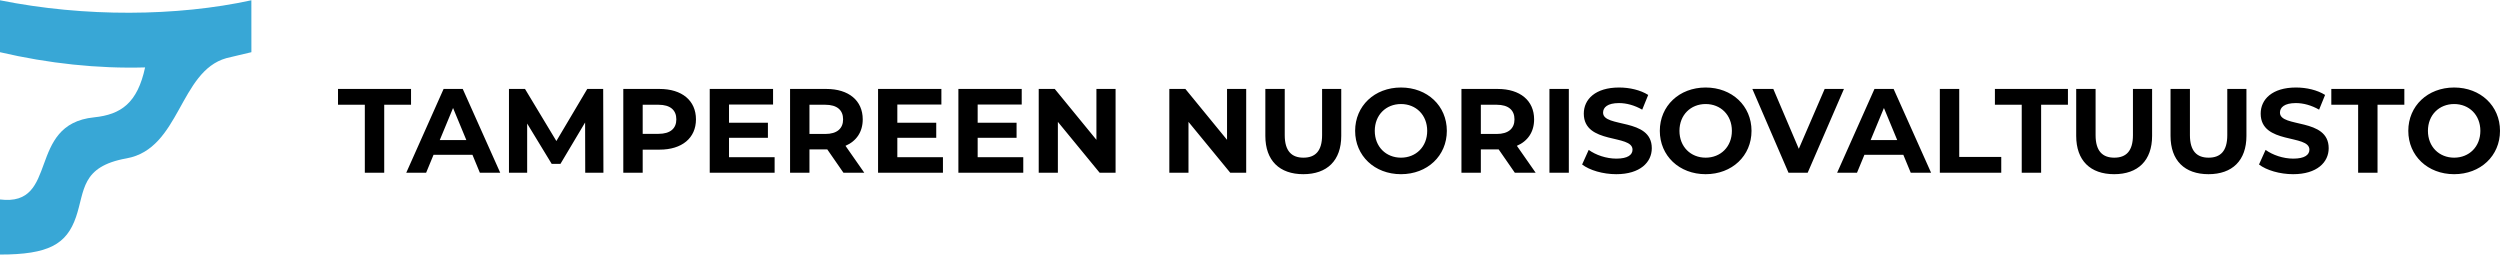
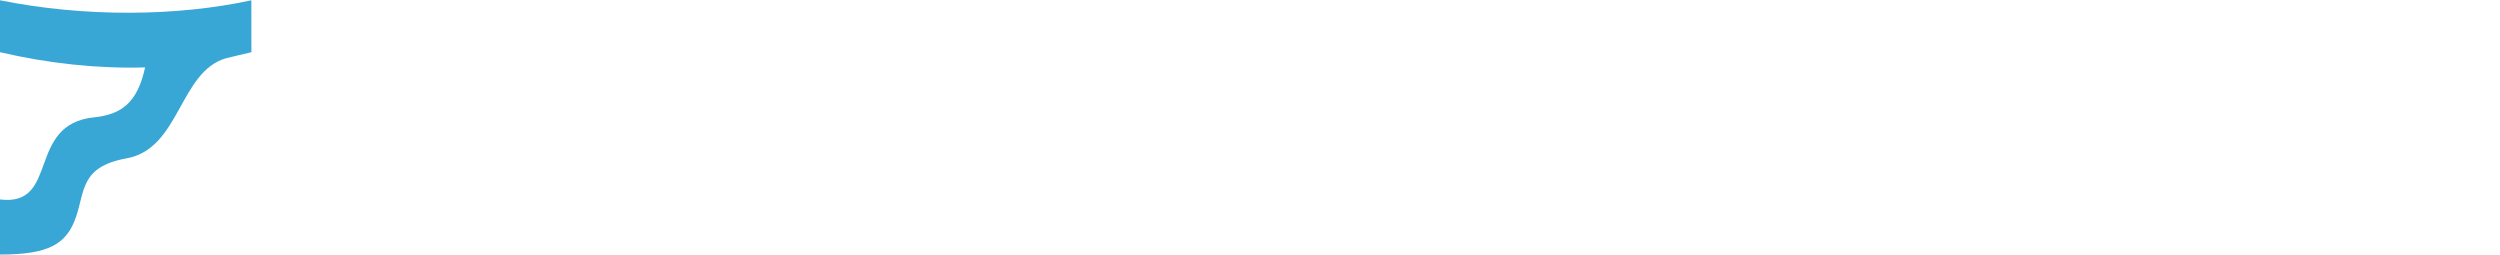
<svg xmlns="http://www.w3.org/2000/svg" xmlns:xlink="http://www.w3.org/1999/xlink" x="0pt" y="0pt" width="2923.53pt" height="298pt" viewBox="0 0 2923.53 298">
  <g id="1">
    <title>Layer 1</title>
    <clipPath id="3">
      <use xlink:href="#2" />
      <path id="2" d="M0,0 C0,0,294,0,294,0 C294,0,294,298,294,298 C294,298,0,298,0,298 C0,298,0,0,0,0 z" />
    </clipPath>
    <g id="4" style="clip-path:url(#3);">
      <title>ClipGroup</title>
      <defs>
        <title>Shape 7</title>
        <g id="5">
          <defs>
            <path id="6" d="M293.99,61.036 C289.452,62.283,269.785,66.591,264.639,68.018 C209.597,83.566,210.744,173.933,147.992,185.193 C94.257,194.837,99.353,223.141,88.891,253.719 C77.921,285.683,56.797,297.68,-0.04,297.68 C-0.04,276.205,-0.04,254.729,-0.04,233.254 C70.092,241.93,30.319,145.34,109.994,137.212 C141.639,133.98,160.778,120.357,169.674,78.838 C114.273,80.394,56.787,74.281,-0.04,61.036 C-0.04,61.036,-0.04,0.32,-0.04,0.32 C98.974,20.266,207.183,19.269,293.95,0.32 z" />
          </defs>
          <use xlink:href="#6" style="fill:#38a7d6;fill-opacity:1;fill-rule:evenodd;opacity:1;stroke:none;" />
        </g>
      </defs>
      <use xlink:href="#5" />
    </g>
    <clipPath id="8">
      <use xlink:href="#7" />
-       <path id="7" d="M0,0 C0,0,294,0,294,0 C294,0,294,298,294,298 C294,298,0,298,0,298 C0,298,0,0,0,0 z" />
    </clipPath>
    <g id="9" style="clip-path:url(#8);" />
    <defs>
      <title>Text</title>
      <g id="10">
        <defs>
-           <path id="11" d="M426.629,202.018 C426.629,202.018,449.309,202.018,449.309,202.018 C449.309,202.018,449.309,122.498,449.309,122.498 C449.309,122.498,480.669,122.498,480.669,122.498 C480.669,122.498,480.669,104.018,480.669,104.018 C480.669,104.018,395.269,104.018,395.269,104.018 C395.269,104.018,395.269,122.498,395.269,122.498 C395.269,122.498,426.629,122.498,426.629,122.498 z M561.169,202.018 C561.169,202.018,584.969,202.018,584.969,202.018 C584.969,202.018,541.149,104.018,541.149,104.018 C541.149,104.018,518.749,104.018,518.749,104.018 C518.749,104.018,475.069,202.018,475.069,202.018 C475.069,202.018,498.309,202.018,498.309,202.018 C498.309,202.018,506.989,181.018,506.989,181.018 C506.989,181.018,552.489,181.018,552.489,181.018 z M514.269,163.798 C514.269,163.798,529.809,126.278,529.809,126.278 C529.809,126.278,545.349,163.798,545.349,163.798 z M705.649,202.018 C705.649,202.018,705.369,104.018,705.369,104.018 C705.369,104.018,686.749,104.018,686.749,104.018 C686.749,104.018,650.629,164.918,650.629,164.918 C650.629,164.918,613.949,104.018,613.949,104.018 C613.949,104.018,595.189,104.018,595.189,104.018 C595.189,104.018,595.189,202.018,595.189,202.018 C595.189,202.018,616.469,202.018,616.469,202.018 C616.469,202.018,616.469,144.478,616.469,144.478 C616.469,144.478,645.169,191.658,645.169,191.658 C645.169,191.658,655.389,191.658,655.389,191.658 C655.389,191.658,684.229,143.218,684.229,143.218 C684.229,143.218,684.369,202.018,684.369,202.018 z M771.309,104.018 C771.309,104.018,728.889,104.018,728.889,104.018 C728.889,104.018,728.889,202.018,728.889,202.018 C728.889,202.018,751.569,202.018,751.569,202.018 C751.569,202.018,751.569,174.998,751.569,174.998 C751.569,174.998,771.309,174.998,771.309,174.998 C797.489,174.998,813.869,161.418,813.869,139.578 C813.869,117.598,797.489,104.018,771.309,104.018 z M770.049,156.518 C770.049,156.518,751.569,156.518,751.569,156.518 C751.569,156.518,751.569,122.498,751.569,122.498 C751.569,122.498,770.049,122.498,770.049,122.498 C783.909,122.498,790.909,128.798,790.909,139.578 C790.909,150.218,783.909,156.518,770.049,156.518 z M852.509,183.818 C852.509,183.818,852.509,161.138,852.509,161.138 C852.509,161.138,898.009,161.138,898.009,161.138 C898.009,161.138,898.009,143.498,898.009,143.498 C898.009,143.498,852.509,143.498,852.509,143.498 C852.509,143.498,852.509,122.218,852.509,122.218 C852.509,122.218,904.029,122.218,904.029,122.218 C904.029,122.218,904.029,104.018,904.029,104.018 C904.029,104.018,829.969,104.018,829.969,104.018 C829.969,104.018,829.969,202.018,829.969,202.018 C829.969,202.018,905.849,202.018,905.849,202.018 C905.849,202.018,905.849,183.818,905.849,183.818 z M1010.71,202.018 C1010.71,202.018,988.729,170.518,988.729,170.518 C1001.47,165.058,1008.89,154.278,1008.89,139.578 C1008.89,117.598,992.509,104.018,966.329,104.018 C966.329,104.018,923.909,104.018,923.909,104.018 C923.909,104.018,923.909,202.018,923.909,202.018 C923.909,202.018,946.589,202.018,946.589,202.018 C946.589,202.018,946.589,174.718,946.589,174.718 C946.589,174.718,966.329,174.718,966.329,174.718 C966.329,174.718,967.449,174.718,967.449,174.718 C967.449,174.718,986.349,202.018,986.349,202.018 z M985.929,139.578 C985.929,150.218,978.929,156.658,965.069,156.658 C965.069,156.658,946.589,156.658,946.589,156.658 C946.589,156.658,946.589,122.498,946.589,122.498 C946.589,122.498,965.069,122.498,965.069,122.498 C978.929,122.498,985.929,128.798,985.929,139.578 z M1049.35,183.818 C1049.35,183.818,1049.35,161.138,1049.35,161.138 C1049.35,161.138,1094.85,161.138,1094.85,161.138 C1094.85,161.138,1094.85,143.498,1094.85,143.498 C1094.85,143.498,1049.35,143.498,1049.35,143.498 C1049.35,143.498,1049.35,122.218,1049.35,122.218 C1049.35,122.218,1100.87,122.218,1100.87,122.218 C1100.87,122.218,1100.87,104.018,1100.87,104.018 C1100.87,104.018,1026.81,104.018,1026.81,104.018 C1026.81,104.018,1026.81,202.018,1026.81,202.018 C1026.81,202.018,1102.69,202.018,1102.69,202.018 C1102.69,202.018,1102.69,183.818,1102.69,183.818 z M1143.29,183.818 C1143.29,183.818,1143.29,161.138,1143.29,161.138 C1143.29,161.138,1188.79,161.138,1188.79,161.138 C1188.79,161.138,1188.79,143.498,1188.79,143.498 C1188.79,143.498,1143.29,143.498,1143.29,143.498 C1143.29,143.498,1143.29,122.218,1143.29,122.218 C1143.29,122.218,1194.81,122.218,1194.81,122.218 C1194.81,122.218,1194.81,104.018,1194.81,104.018 C1194.81,104.018,1120.75,104.018,1120.75,104.018 C1120.75,104.018,1120.75,202.018,1120.75,202.018 C1120.75,202.018,1196.63,202.018,1196.63,202.018 C1196.63,202.018,1196.63,183.818,1196.63,183.818 z M1282.17,104.018 C1282.17,104.018,1282.17,163.518,1282.17,163.518 C1282.17,163.518,1233.45,104.018,1233.45,104.018 C1233.45,104.018,1214.69,104.018,1214.69,104.018 C1214.69,104.018,1214.69,202.018,1214.69,202.018 C1214.69,202.018,1237.09,202.018,1237.09,202.018 C1237.09,202.018,1237.09,142.518,1237.09,142.518 C1237.09,142.518,1285.95,202.018,1285.95,202.018 C1285.95,202.018,1304.57,202.018,1304.57,202.018 C1304.57,202.018,1304.57,104.018,1304.57,104.018 z M1434.91,104.018 C1434.91,104.018,1434.91,163.518,1434.91,163.518 C1434.91,163.518,1386.19,104.018,1386.19,104.018 C1386.19,104.018,1367.43,104.018,1367.43,104.018 C1367.43,104.018,1367.43,202.018,1367.43,202.018 C1367.43,202.018,1389.83,202.018,1389.83,202.018 C1389.83,202.018,1389.83,142.518,1389.83,142.518 C1389.83,142.518,1438.69,202.018,1438.69,202.018 C1438.69,202.018,1457.31,202.018,1457.31,202.018 C1457.31,202.018,1457.31,104.018,1457.31,104.018 z M1524.09,203.698 C1551.95,203.698,1568.47,187.738,1568.47,158.898 C1568.47,158.898,1568.47,104.018,1568.47,104.018 C1568.47,104.018,1546.07,104.018,1546.07,104.018 C1546.07,104.018,1546.07,158.058,1546.07,158.058 C1546.07,176.678,1538.09,184.378,1524.23,184.378 C1510.51,184.378,1502.39,176.678,1502.39,158.058 C1502.39,158.058,1502.39,104.018,1502.39,104.018 C1502.39,104.018,1479.71,104.018,1479.71,104.018 C1479.71,104.018,1479.71,158.898,1479.71,158.898 C1479.71,187.738,1496.23,203.698,1524.09,203.698 z M1638.33,203.698 C1669.13,203.698,1691.95,182.278,1691.95,153.018 C1691.95,123.758,1669.13,102.338,1638.33,102.338 C1607.39,102.338,1584.71,123.898,1584.71,153.018 C1584.71,182.138,1607.39,203.698,1638.33,203.698 z M1638.33,184.378 C1620.83,184.378,1607.67,171.638,1607.67,153.018 C1607.67,134.398,1620.83,121.658,1638.33,121.658 C1655.83,121.658,1668.99,134.398,1668.99,153.018 C1668.99,171.638,1655.83,184.378,1638.33,184.378 z M1795.83,202.018 C1795.83,202.018,1773.85,170.518,1773.85,170.518 C1786.59,165.058,1794.01,154.278,1794.01,139.578 C1794.01,117.598,1777.63,104.018,1751.45,104.018 C1751.45,104.018,1709.03,104.018,1709.03,104.018 C1709.03,104.018,1709.03,202.018,1709.03,202.018 C1709.03,202.018,1731.71,202.018,1731.71,202.018 C1731.71,202.018,1731.71,174.718,1731.71,174.718 C1731.71,174.718,1751.45,174.718,1751.45,174.718 C1751.45,174.718,1752.57,174.718,1752.57,174.718 C1752.57,174.718,1771.47,202.018,1771.47,202.018 z M1771.05,139.578 C1771.05,150.218,1764.05,156.658,1750.19,156.658 C1750.19,156.658,1731.71,156.658,1731.71,156.658 C1731.71,156.658,1731.71,122.498,1731.71,122.498 C1731.71,122.498,1750.19,122.498,1750.19,122.498 C1764.05,122.498,1771.05,128.798,1771.05,139.578 z M1811.93,202.018 C1811.93,202.018,1834.61,202.018,1834.61,202.018 C1834.61,202.018,1834.61,104.018,1834.61,104.018 C1834.61,104.018,1811.93,104.018,1811.93,104.018 z M1890.05,203.698 C1918.05,203.698,1931.63,189.698,1931.63,173.318 C1931.63,137.338,1874.65,149.798,1874.65,131.738 C1874.65,125.578,1879.83,120.538,1893.27,120.538 C1901.95,120.538,1911.33,123.058,1920.43,128.238 C1920.43,128.238,1927.43,111.018,1927.43,111.018 C1918.33,105.278,1905.73,102.338,1893.41,102.338 C1865.55,102.338,1852.11,116.198,1852.11,132.858 C1852.11,169.258,1909.09,156.658,1909.09,174.998 C1909.09,181.018,1903.63,185.498,1890.19,185.498 C1878.43,185.498,1866.11,181.298,1857.85,175.278 C1857.85,175.278,1850.15,192.358,1850.15,192.358 C1858.83,199.078,1874.51,203.698,1890.05,203.698 z M1994.63,203.698 C2025.43,203.698,2048.25,182.278,2048.25,153.018 C2048.25,123.758,2025.43,102.338,1994.63,102.338 C1963.69,102.338,1941.01,123.898,1941.01,153.018 C1941.01,182.138,1963.69,203.698,1994.63,203.698 z M1994.63,184.378 C1977.13,184.378,1963.97,171.638,1963.97,153.018 C1963.97,134.398,1977.13,121.658,1994.63,121.658 C2012.13,121.658,2025.29,134.398,2025.29,153.018 C2025.29,171.638,2012.13,184.378,1994.63,184.378 z M2133.79,104.018 C2133.79,104.018,2103.55,174.018,2103.55,174.018 C2103.55,174.018,2073.73,104.018,2073.73,104.018 C2073.73,104.018,2049.23,104.018,2049.23,104.018 C2049.23,104.018,2091.51,202.018,2091.51,202.018 C2091.51,202.018,2113.91,202.018,2113.91,202.018 C2113.91,202.018,2156.33,104.018,2156.33,104.018 z M2234.45,202.018 C2234.45,202.018,2258.25,202.018,2258.25,202.018 C2258.25,202.018,2214.43,104.018,2214.43,104.018 C2214.43,104.018,2192.03,104.018,2192.03,104.018 C2192.03,104.018,2148.35,202.018,2148.35,202.018 C2148.35,202.018,2171.59,202.018,2171.59,202.018 C2171.59,202.018,2180.27,181.018,2180.27,181.018 C2180.27,181.018,2225.77,181.018,2225.77,181.018 z M2187.55,163.798 C2187.55,163.798,2203.09,126.278,2203.09,126.278 C2203.09,126.278,2218.63,163.798,2218.63,163.798 z M2268.47,202.018 C2268.47,202.018,2340.29,202.018,2340.29,202.018 C2340.29,202.018,2340.29,183.538,2340.29,183.538 C2340.29,183.538,2291.15,183.538,2291.15,183.538 C2291.15,183.538,2291.15,104.018,2291.15,104.018 C2291.15,104.018,2268.47,104.018,2268.47,104.018 z M2364.23,202.018 C2364.23,202.018,2386.91,202.018,2386.91,202.018 C2386.91,202.018,2386.91,122.498,2386.91,122.498 C2386.91,122.498,2418.27,122.498,2418.27,122.498 C2418.27,122.498,2418.27,104.018,2418.27,104.018 C2418.27,104.018,2332.87,104.018,2332.87,104.018 C2332.87,104.018,2332.87,122.498,2332.87,122.498 C2332.87,122.498,2364.23,122.498,2364.23,122.498 z M2472.31,203.698 C2500.17,203.698,2516.69,187.738,2516.69,158.898 C2516.69,158.898,2516.69,104.018,2516.69,104.018 C2516.69,104.018,2494.29,104.018,2494.29,104.018 C2494.29,104.018,2494.29,158.058,2494.29,158.058 C2494.29,176.678,2486.31,184.378,2472.45,184.378 C2458.73,184.378,2450.61,176.678,2450.61,158.058 C2450.61,158.058,2450.61,104.018,2450.61,104.018 C2450.61,104.018,2427.93,104.018,2427.93,104.018 C2427.93,104.018,2427.93,158.898,2427.93,158.898 C2427.93,187.738,2444.45,203.698,2472.31,203.698 z M2582.63,203.698 C2610.49,203.698,2627.01,187.738,2627.01,158.898 C2627.01,158.898,2627.01,104.018,2627.01,104.018 C2627.01,104.018,2604.61,104.018,2604.61,104.018 C2604.61,104.018,2604.61,158.058,2604.61,158.058 C2604.61,176.678,2596.63,184.378,2582.77,184.378 C2569.05,184.378,2560.93,176.678,2560.93,158.058 C2560.93,158.058,2560.93,104.018,2560.93,104.018 C2560.93,104.018,2538.25,104.018,2538.25,104.018 C2538.25,104.018,2538.25,158.898,2538.25,158.898 C2538.25,187.738,2554.77,203.698,2582.63,203.698 z M2681.61,203.698 C2709.61,203.698,2723.19,189.698,2723.19,173.318 C2723.19,137.338,2666.21,149.798,2666.21,131.738 C2666.21,125.578,2671.39,120.538,2684.83,120.538 C2693.51,120.538,2702.89,123.058,2711.99,128.238 C2711.99,128.238,2718.99,111.018,2718.99,111.018 C2709.89,105.278,2697.29,102.338,2684.97,102.338 C2657.11,102.338,2643.67,116.198,2643.67,132.858 C2643.67,169.258,2700.65,156.658,2700.65,174.998 C2700.65,181.018,2695.19,185.498,2681.75,185.498 C2669.99,185.498,2657.67,181.298,2649.41,175.278 C2649.41,175.278,2641.71,192.358,2641.71,192.358 C2650.39,199.078,2666.07,203.698,2681.61,203.698 z M2757.63,202.018 C2757.63,202.018,2780.31,202.018,2780.31,202.018 C2780.31,202.018,2780.31,122.498,2780.31,122.498 C2780.31,122.498,2811.67,122.498,2811.67,122.498 C2811.67,122.498,2811.67,104.018,2811.67,104.018 C2811.67,104.018,2726.27,104.018,2726.27,104.018 C2726.27,104.018,2726.27,122.498,2726.27,122.498 C2726.27,122.498,2757.63,122.498,2757.63,122.498 z M2869.91,203.698 C2900.71,203.698,2923.53,182.278,2923.53,153.018 C2923.53,123.758,2900.71,102.338,2869.91,102.338 C2838.97,102.338,2816.29,123.898,2816.29,153.018 C2816.29,182.138,2838.97,203.698,2869.91,203.698 z M2869.91,184.378 C2852.41,184.378,2839.25,171.638,2839.25,153.018 C2839.25,134.398,2852.41,121.658,2869.91,121.658 C2887.41,121.658,2900.57,134.398,2900.57,153.018 C2900.57,171.638,2887.41,184.378,2869.91,184.378 z" />
-         </defs>
+           </defs>
        <use xlink:href="#11" style="fill:#000000;fill-opacity:1;fill-rule:nonzero;opacity:1;stroke:none;" />
      </g>
    </defs>
    <use xlink:href="#10" />
  </g>
</svg>